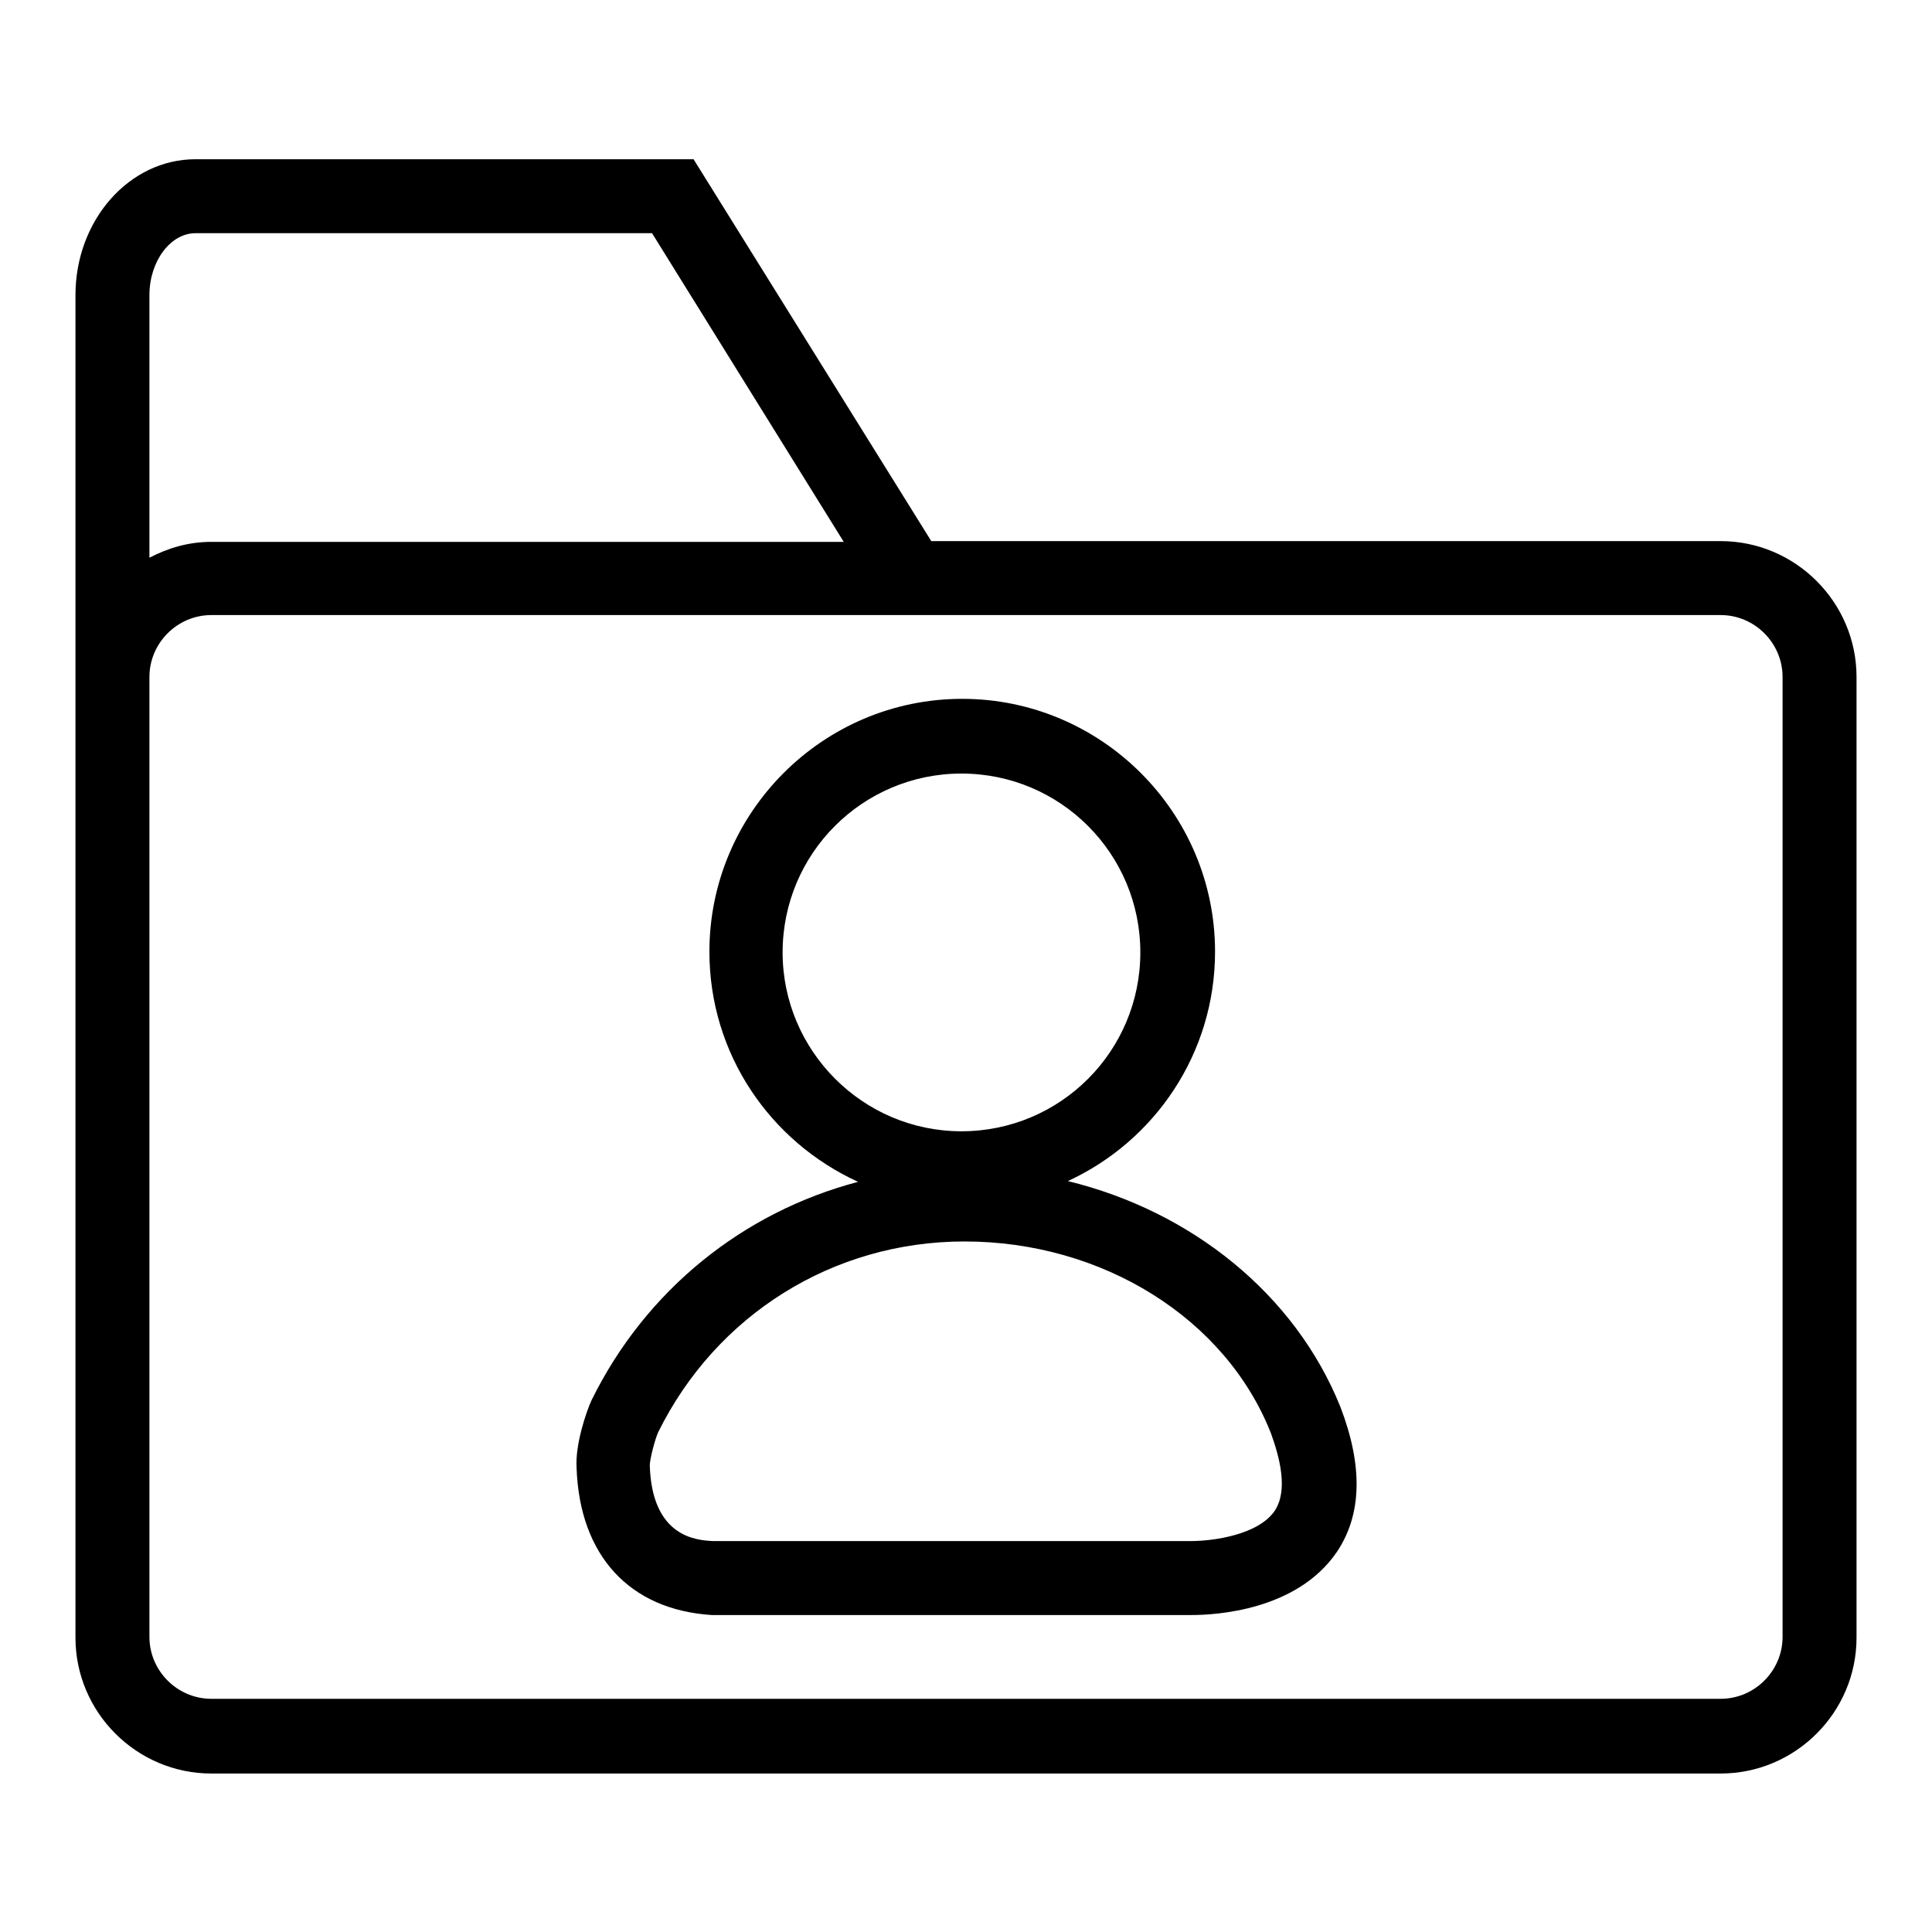
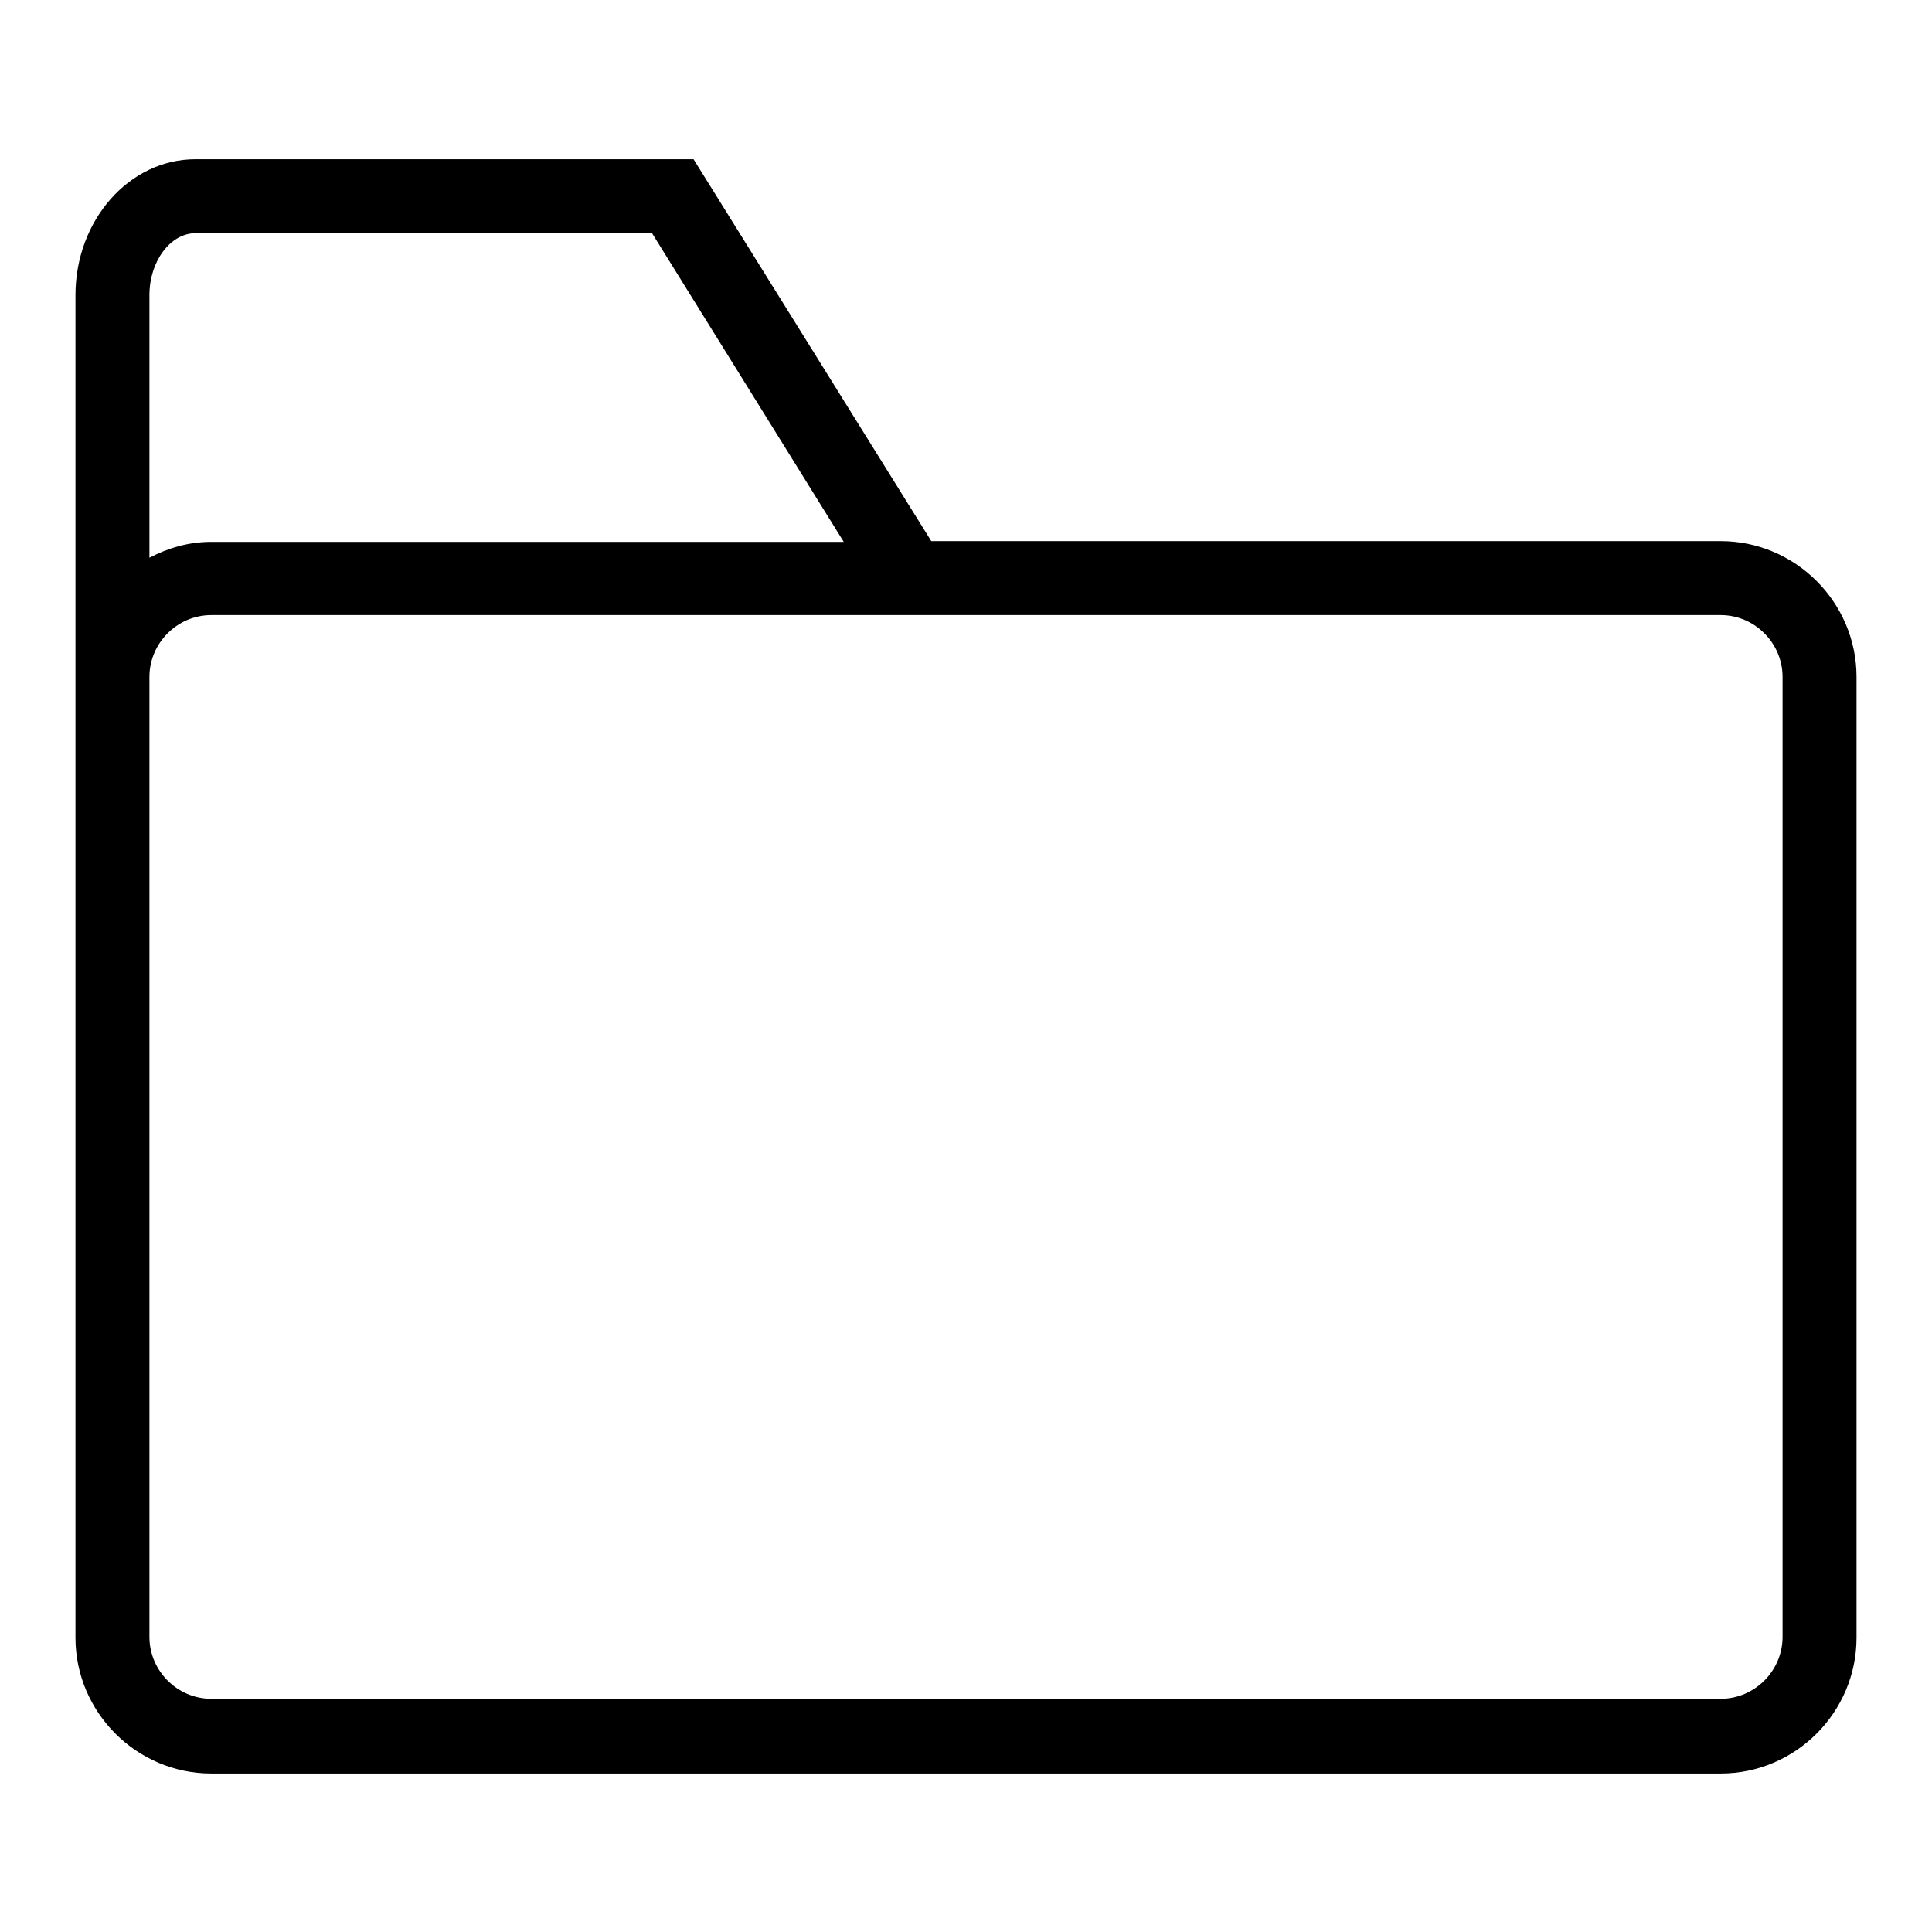
<svg xmlns="http://www.w3.org/2000/svg" version="1.1" x="0px" y="0px" viewBox="0 0 256 256" enable-background="new 0 0 256 256" xml:space="preserve">
  <g>
    <g>
-       <path fill="#000000" d="M141.5,156.5c11.5-5.3,19.5-16.9,19.5-30.4c0-18.5-15.1-33.5-33.5-33.5c-18.5,0-33.5,15.1-33.5,33.5c0,13.6,8.1,25.2,19.7,30.5c-15.2,4-28.1,14.3-35.3,28.9c-0.7,1.5-2.2,5.9-2,9c0.4,11.6,7,18.8,17.9,19.5h63.2c0,0,0.4,0,0.4,0c3.2,0,13.9-0.6,19.2-8.3c3.4-5,3.5-11.5,0.5-19.3C171.6,171.5,157.9,160.5,141.5,156.5z M103.7,126.2c0-13.1,10.6-23.7,23.7-23.7c13.1,0,23.7,10.6,23.7,23.7c0,13.1-10.6,23.7-23.7,23.7C114.3,149.9,103.7,139.2,103.7,126.2z M168.9,200.2c-2.2,3.2-8.2,4-11.1,4h-0.3H94.5c-2.2-0.1-8.1-0.5-8.4-10c0-0.9,0.7-3.5,1.1-4.4c7.7-15.6,23.2-25.3,40.6-25.3c18.3,0,34.6,10.2,40.6,25.4C169.6,193.2,170.7,197.5,168.9,200.2z" />
      <path fill="#000000" d="M228,71.7H123.4L91.9,21.1h-66c-8.8,0-15.9,8.1-15.9,18v50.7V165v52c0,9.9,8.1,18,18,18h200c9.9,0,18-8.1,18-18V89.7C246,79.8,237.9,71.7,228,71.7z M25.9,30.9h60.5l25.4,40.9H28c-3,0-5.7,0.8-8.2,2.1V39.1C19.8,34.6,22.6,30.9,25.9,30.9z M236.2,216.9c0,4.5-3.7,8.2-8.2,8.2H28c-4.5,0-8.2-3.7-8.2-8.2v-52V89.7c0-4.5,3.7-8.2,8.2-8.2h200c4.5,0,8.2,3.7,8.2,8.2V216.9L236.2,216.9z" />
    </g>
  </g>
</svg>